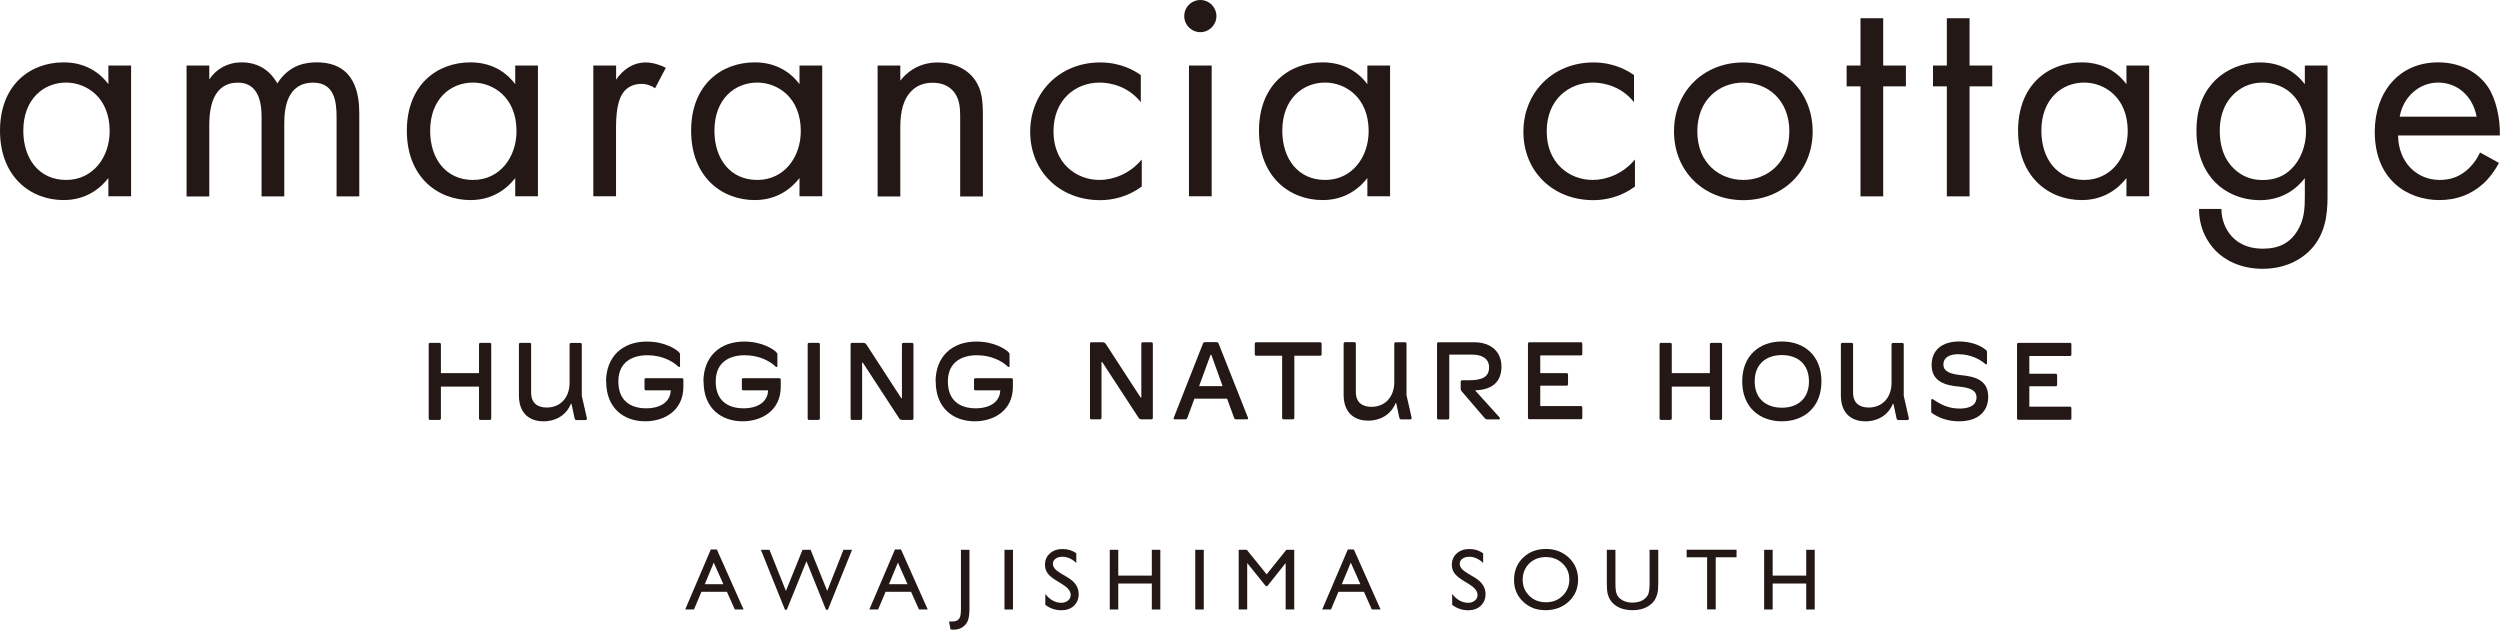
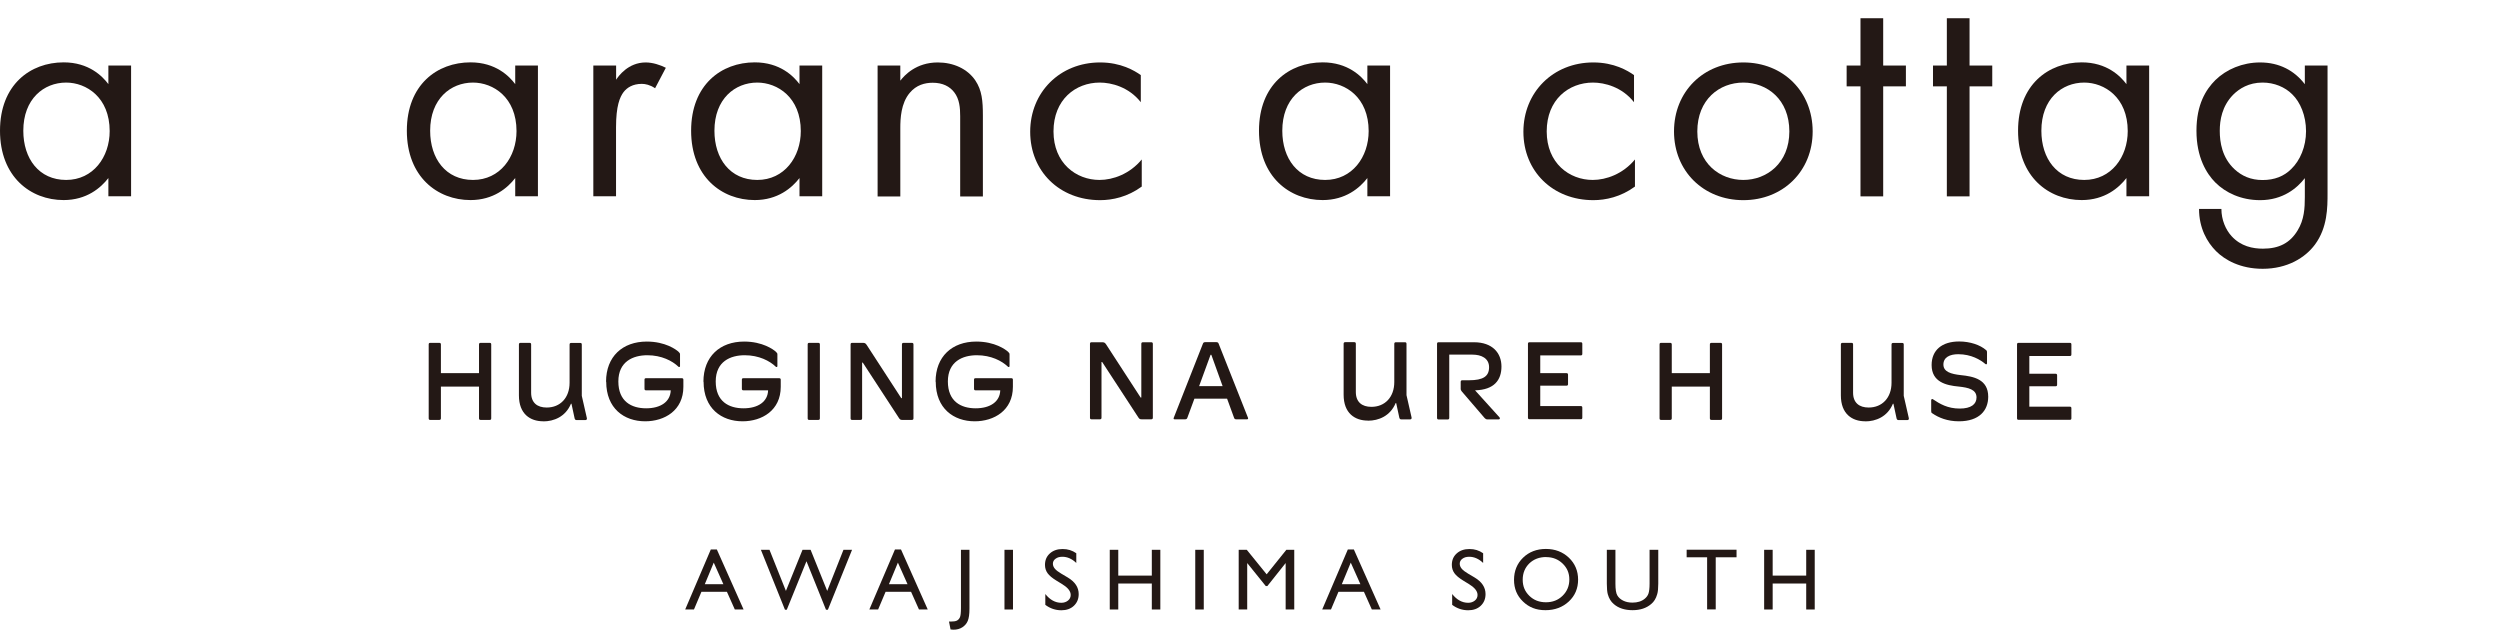
<svg xmlns="http://www.w3.org/2000/svg" id="_レイヤー_2" viewBox="0 0 290.65 73.2">
  <defs>
    <style>.cls-1{fill:#231815;}</style>
  </defs>
  <g id="_レイヤー_1-2">
    <path class="cls-1" d="M82.64,63.88h.7l3.11,6.98h-1.02l-.92-2.06h-2.96l-.87,2.06h-1.02l2.98-6.98ZM84.1,67.92l-1.12-2.51-1.04,2.51h2.16Z" />
    <path class="cls-1" d="M98.07,63.92h.99l-2.81,6.97h-.22l-2.27-5.64-2.29,5.64h-.21l-2.8-6.97h1l1.91,4.78,1.93-4.78h.94l1.93,4.78,1.89-4.78Z" />
    <path class="cls-1" d="M104.05,63.88h.7l3.11,6.98h-1.02l-.92-2.06h-2.96l-.87,2.06h-1.02l2.98-6.98ZM105.51,67.92l-1.12-2.51-1.04,2.51h2.16Z" />
    <path class="cls-1" d="M111.72,63.92h.99v6.85c0,.64-.07,1.11-.2,1.42-.13.31-.34.55-.63.74s-.64.28-1.05.28c-.06,0-.17-.01-.32-.03l-.18-.92h.25c.28,0,.5-.03.65-.1.15-.07.27-.19.36-.37.09-.17.13-.55.13-1.12v-6.73Z" />
    <path class="cls-1" d="M116.78,63.92h.99v6.94h-.99v-6.94Z" />
    <path class="cls-1" d="M123.55,67.95l-.75-.46c-.47-.29-.81-.57-1.01-.85-.2-.28-.3-.6-.3-.97,0-.55.19-.99.57-1.33s.87-.51,1.48-.51,1.11.16,1.59.49v1.13c-.5-.48-1.04-.72-1.61-.72-.33,0-.59.07-.8.23-.21.15-.31.34-.31.58,0,.21.08.4.23.58s.4.37.74.57l.76.45c.85.51,1.27,1.15,1.27,1.93,0,.56-.19,1.01-.56,1.36-.37.35-.86.52-1.45.52-.69,0-1.31-.21-1.87-.63v-1.26c.54.68,1.16,1.02,1.86,1.02.31,0,.57-.09.78-.26s.31-.39.31-.65c0-.42-.3-.82-.91-1.2Z" />
    <path class="cls-1" d="M133.91,63.92h.99v6.94h-.99v-3.02h-3.9v3.02h-.99v-6.94h.99v3h3.9v-3Z" />
    <path class="cls-1" d="M138.96,63.92h.99v6.94h-.99v-6.94Z" />
    <path class="cls-1" d="M149.54,63.92h.93v6.94h-1v-5.4l-2.13,2.68h-.18l-2.16-2.68v5.4h-.99v-6.94h.94l2.31,2.85,2.29-2.85Z" />
    <path class="cls-1" d="M156.7,63.88h.7l3.11,6.98h-1.02l-.92-2.06h-2.96l-.87,2.06h-1.02l2.98-6.98ZM158.16,67.92l-1.12-2.51-1.04,2.51h2.16Z" />
    <path class="cls-1" d="M170.85,67.95l-.75-.46c-.47-.29-.81-.57-1.01-.85-.2-.28-.3-.6-.3-.97,0-.55.19-.99.57-1.33s.87-.51,1.48-.51,1.11.16,1.59.49v1.13c-.5-.48-1.04-.72-1.61-.72-.33,0-.59.07-.8.23-.21.15-.31.34-.31.58,0,.21.08.4.23.58s.4.37.74.57l.76.45c.85.51,1.27,1.15,1.27,1.93,0,.56-.19,1.01-.56,1.36-.37.35-.86.52-1.45.52-.69,0-1.31-.21-1.87-.63v-1.26c.54.68,1.16,1.02,1.86,1.02.31,0,.57-.09.78-.26s.31-.39.31-.65c0-.42-.3-.82-.91-1.2Z" />
    <path class="cls-1" d="M179.72,63.82c1.07,0,1.96.34,2.68,1.02.71.68,1.07,1.53,1.07,2.55s-.36,1.87-1.08,2.54c-.72.67-1.63,1.01-2.72,1.01s-1.92-.34-2.61-1.01c-.7-.67-1.04-1.51-1.04-2.52s.35-1.89,1.05-2.57c.7-.68,1.59-1.02,2.66-1.02ZM179.76,64.76c-.79,0-1.45.25-1.96.74-.51.5-.77,1.13-.77,1.9s.26,1.37.77,1.87c.51.5,1.15.75,1.93.75s1.42-.25,1.94-.76c.52-.51.78-1.14.78-1.89s-.26-1.35-.78-1.85c-.52-.5-1.15-.75-1.91-.75Z" />
    <path class="cls-1" d="M191.79,63.92h1v3.94c0,.53-.04.94-.12,1.21-.08.27-.17.5-.29.68-.11.18-.25.34-.42.48-.55.47-1.27.71-2.16.71s-1.63-.23-2.18-.71c-.17-.14-.31-.31-.42-.49-.11-.18-.21-.4-.28-.66-.07-.26-.11-.67-.11-1.23v-3.93h1v3.94c0,.65.07,1.11.22,1.36.15.26.38.46.68.61s.66.23,1.08.23c.59,0,1.07-.15,1.44-.46.2-.17.34-.36.42-.59s.13-.61.13-1.16v-3.94Z" />
    <path class="cls-1" d="M196.09,63.91h5.8v.88h-2.42v6.06h-1v-6.06h-2.38v-.88Z" />
    <path class="cls-1" d="M209.99,63.92h.99v6.94h-.99v-3.02h-3.9v3.02h-.99v-6.94h.99v3h3.9v-3Z" />
    <path class="cls-1" d="M12.6,7.62h2.64v15.2h-2.64v-2.12c-.88,1.14-2.53,2.56-5.2,2.56-3.85,0-7.4-2.71-7.4-8.06s3.52-7.95,7.4-7.95c2.93,0,4.51,1.61,5.2,2.53v-2.16ZM2.71,15.2c0,3.26,1.83,5.72,4.98,5.72s5.06-2.67,5.06-5.68c0-3.92-2.71-5.64-5.06-5.64-2.6,0-4.98,1.9-4.98,5.6Z" />
-     <path class="cls-1" d="M21.69,7.62h2.64v1.61c.84-1.25,2.16-1.98,3.77-1.98,2.75,0,3.85,1.94,4.14,2.45,1.46-2.31,3.55-2.45,4.58-2.45,4.51,0,4.95,3.77,4.95,5.94v9.64h-2.64v-9.23c0-1.72-.22-3.99-2.71-3.99-3.04,0-3.37,2.93-3.37,4.76v8.46h-2.64v-9.01c0-1.06.04-4.21-2.75-4.21-3,0-3.33,3.11-3.33,4.95v8.28h-2.64V7.62Z" />
    <path class="cls-1" d="M59.9,7.62h2.64v15.2h-2.64v-2.12c-.88,1.14-2.53,2.56-5.2,2.56-3.85,0-7.4-2.71-7.4-8.06s3.52-7.95,7.4-7.95c2.93,0,4.51,1.61,5.2,2.53v-2.16ZM50.01,15.2c0,3.26,1.83,5.72,4.98,5.72s5.06-2.67,5.06-5.68c0-3.92-2.71-5.64-5.06-5.64-2.6,0-4.98,1.9-4.98,5.6Z" />
    <path class="cls-1" d="M68.99,7.62h2.64v1.65c.26-.4,1.39-2.01,3.44-2.01.81,0,1.69.29,2.34.62l-1.25,2.38c-.59-.4-1.14-.51-1.54-.51-1.06,0-1.72.44-2.12.95-.44.59-.88,1.61-.88,4.1v8.02h-2.64V7.62Z" />
    <path class="cls-1" d="M92.95,7.62h2.64v15.2h-2.64v-2.12c-.88,1.14-2.53,2.56-5.2,2.56-3.85,0-7.4-2.71-7.4-8.06s3.52-7.95,7.4-7.95c2.93,0,4.51,1.61,5.2,2.53v-2.16ZM83.06,15.2c0,3.26,1.83,5.72,4.98,5.72s5.06-2.67,5.06-5.68c0-3.92-2.71-5.64-5.06-5.64-2.6,0-4.98,1.9-4.98,5.6Z" />
    <path class="cls-1" d="M102.03,7.62h2.64v1.76c.48-.62,1.83-2.12,4.36-2.12,1.8,0,3.44.73,4.36,2.09.77,1.14.88,2.38.88,4.07v9.42h-2.64v-9.34c0-.92-.07-1.98-.7-2.78-.51-.66-1.32-1.1-2.49-1.1-.92,0-1.91.26-2.67,1.17-1.03,1.21-1.1,3-1.1,4.1v7.95h-2.64V7.62Z" />
    <path class="cls-1" d="M132.62,11.87c-1.39-1.76-3.41-2.27-4.76-2.27-2.82,0-5.38,1.98-5.38,5.68s2.64,5.64,5.35,5.64c1.58,0,3.52-.7,4.91-2.38v3.15c-1.65,1.21-3.41,1.58-4.84,1.58-4.73,0-8.13-3.37-8.13-7.95s3.44-8.06,8.13-8.06c2.42,0,3.99.95,4.73,1.47v3.15Z" />
-     <path class="cls-1" d="M139.55,0c1.03,0,1.87.84,1.87,1.87s-.84,1.87-1.87,1.87-1.87-.84-1.87-1.87.84-1.87,1.87-1.87ZM140.87,7.62v15.2h-2.64V7.62h2.64Z" />
    <path class="cls-1" d="M158.97,7.62h2.64v15.2h-2.64v-2.12c-.88,1.14-2.53,2.56-5.2,2.56-3.85,0-7.4-2.71-7.4-8.06s3.52-7.95,7.4-7.95c2.93,0,4.51,1.61,5.2,2.53v-2.16ZM149.08,15.2c0,3.26,1.83,5.72,4.98,5.72s5.06-2.67,5.06-5.68c0-3.92-2.71-5.64-5.06-5.64-2.6,0-4.98,1.9-4.98,5.6Z" />
    <path class="cls-1" d="M189.96,11.87c-1.39-1.76-3.41-2.27-4.76-2.27-2.82,0-5.38,1.98-5.38,5.68s2.64,5.64,5.35,5.64c1.58,0,3.52-.7,4.91-2.38v3.15c-1.65,1.21-3.41,1.58-4.84,1.58-4.73,0-8.13-3.37-8.13-7.95s3.44-8.06,8.13-8.06c2.42,0,3.99.95,4.73,1.47v3.15Z" />
    <path class="cls-1" d="M194.62,15.28c0-4.62,3.41-8.02,8.06-8.02s8.06,3.41,8.06,8.02-3.44,7.99-8.06,7.99-8.06-3.37-8.06-7.99ZM197.33,15.28c0,3.74,2.64,5.64,5.35,5.64s5.35-1.94,5.35-5.64-2.56-5.68-5.35-5.68-5.35,1.98-5.35,5.68Z" />
    <path class="cls-1" d="M218.94,10.04v12.79h-2.64v-12.79h-1.61v-2.42h1.61V2.12h2.64v5.5h2.64v2.42h-2.64Z" />
    <path class="cls-1" d="M228.98,10.04v12.79h-2.64v-12.79h-1.61v-2.42h1.61V2.12h2.64v5.5h2.64v2.42h-2.64Z" />
    <path class="cls-1" d="M247.22,7.62h2.64v15.2h-2.64v-2.12c-.88,1.14-2.53,2.56-5.2,2.56-3.85,0-7.4-2.71-7.4-8.06s3.52-7.95,7.4-7.95c2.93,0,4.51,1.61,5.2,2.53v-2.16ZM237.33,15.2c0,3.26,1.83,5.72,4.98,5.72s5.06-2.67,5.06-5.68c0-3.92-2.71-5.64-5.06-5.64-2.6,0-4.98,1.9-4.98,5.6Z" />
    <path class="cls-1" d="M267.96,7.62h2.64v14.84c0,1.65,0,3.99-1.46,5.97-1.14,1.54-3.22,2.82-6.08,2.82-2.6,0-4.4-1.03-5.42-2.05-1.03-1.03-1.98-2.67-1.98-4.91h2.6c0,1.28.51,2.42,1.17,3.15,1.1,1.21,2.49,1.47,3.66,1.47,1.87,0,3.15-.66,4.03-2.12.77-1.25.84-2.6.84-3.88v-2.2c-.88,1.14-2.53,2.56-5.2,2.56-2.23,0-4.03-.88-5.2-2.05-1.03-1.03-2.2-2.93-2.2-6.01s1.1-4.8,2.2-5.9c1.28-1.25,3.15-2.05,5.2-2.05,2.24,0,3.99.95,5.2,2.53v-2.16ZM259.61,11.03c-1.28,1.32-1.54,2.93-1.54,4.18,0,1.32.26,3.11,1.72,4.47.84.77,1.87,1.25,3.26,1.25s2.49-.44,3.33-1.28c1.03-.99,1.72-2.6,1.72-4.4s-.66-3.37-1.61-4.29c-.84-.84-2.09-1.36-3.44-1.36-1.61,0-2.71.7-3.44,1.43Z" />
-     <path class="cls-1" d="M290.53,18.94c-.44.84-1.1,1.76-1.87,2.45-1.39,1.25-3.11,1.87-5.06,1.87-3.66,0-7.51-2.31-7.51-7.95,0-4.54,2.78-8.06,7.36-8.06,2.97,0,4.84,1.47,5.75,2.78.95,1.36,1.5,3.7,1.43,5.72h-11.83c.04,3.15,2.2,5.17,4.84,5.17,1.25,0,2.24-.37,3.11-1.1.7-.59,1.25-1.36,1.58-2.09l2.2,1.21ZM287.93,13.56c-.44-2.38-2.23-3.96-4.47-3.96s-4.07,1.69-4.47,3.96h8.94Z" />
    <path class="cls-1" d="M55.69,48.63v-3.68h-4.43v3.68c0,.13-.06.19-.19.19h-1.05c-.13,0-.18-.06-.18-.19v-8.58c0-.13.05-.19.18-.19h1.05c.13,0,.19.06.19.19v3.33h4.43v-3.33c0-.13.06-.19.19-.19h1.05c.13,0,.18.06.18.19v8.58c0,.13-.05.19-.18.19h-1.05c-.13,0-.19-.06-.19-.19Z" />
    <path class="cls-1" d="M63.16,48.98c-1.52,0-2.83-.85-2.83-3.01v-5.92c0-.13.06-.19.19-.19h1.05c.13,0,.18.06.18.19v5.61c0,1.17.72,1.72,1.81,1.72,1.58,0,2.66-1.14,2.66-2.88v-4.44c0-.13.06-.19.19-.19h1.05c.13,0,.18.06.18.19v5.96l.59,2.59c.03.14-.04.23-.17.23h-1.02c-.13,0-.19-.06-.23-.18l-.37-1.72h-.06c-.63,1.52-2,2.05-3.21,2.05Z" />
    <path class="cls-1" d="M70.46,44.38c0-2.92,1.91-4.67,4.74-4.67,2.15,0,3.41.93,3.69,1.19.14.14.17.18.17.31v1.36c0,.12-.14.13-.19.06-.7-.67-1.95-1.33-3.61-1.33s-3.37.73-3.37,3.05,1.52,3.12,3.23,3.12,2.82-.78,2.86-2.09h-2.87c-.13,0-.18-.06-.18-.19v-1.04c0-.13.05-.18.18-.18h4.15c.13,0,.19.05.19.18v.82c0,2.75-2.19,4.01-4.44,4.01-2.46,0-4.53-1.51-4.53-4.6Z" />
    <path class="cls-1" d="M81.78,44.38c0-2.92,1.91-4.67,4.74-4.67,2.15,0,3.41.93,3.69,1.19.14.14.17.18.17.31v1.36c0,.12-.14.13-.19.06-.7-.67-1.95-1.33-3.61-1.33s-3.37.73-3.37,3.05,1.52,3.12,3.23,3.12,2.82-.78,2.86-2.09h-2.87c-.13,0-.18-.06-.18-.19v-1.04c0-.13.05-.18.18-.18h4.15c.13,0,.19.05.19.18v.82c0,2.75-2.19,4.01-4.44,4.01-2.46,0-4.53-1.51-4.53-4.6Z" />
    <path class="cls-1" d="M93.9,48.63v-8.58c0-.13.05-.19.18-.19h1.05c.13,0,.19.06.19.19v8.58c0,.13-.06.19-.19.19h-1.05c-.13,0-.18-.06-.18-.19Z" />
    <path class="cls-1" d="M98.89,48.63v-8.58c0-.13.05-.19.18-.19h1.23c.22,0,.32.03.46.24l4.02,6.19h.08v-6.24c0-.13.06-.19.19-.19h.96c.13,0,.19.06.19.19v8.58c0,.13-.06.19-.19.19h-1.1c-.22,0-.29-.05-.41-.24l-4.19-6.42h-.08v6.47c0,.13-.06.19-.19.19h-.97c-.13,0-.18-.06-.18-.19Z" />
    <path class="cls-1" d="M108.77,44.38c0-2.92,1.91-4.67,4.74-4.67,2.15,0,3.41.93,3.69,1.19.14.14.17.18.17.31v1.36c0,.12-.14.13-.19.06-.7-.67-1.95-1.33-3.61-1.33s-3.37.73-3.37,3.05,1.52,3.12,3.23,3.12,2.82-.78,2.86-2.09h-2.87c-.13,0-.18-.06-.18-.19v-1.04c0-.13.05-.18.18-.18h4.15c.13,0,.19.05.19.18v.82c0,2.75-2.19,4.01-4.44,4.01-2.46,0-4.53-1.51-4.53-4.6Z" />
    <path class="cls-1" d="M126.72,48.56v-8.58c0-.13.05-.19.18-.19h1.23c.22,0,.32.03.46.24l4.02,6.19h.08v-6.24c0-.13.06-.19.19-.19h.96c.13,0,.19.06.19.19v8.58c0,.13-.06.19-.19.19h-1.1c-.22,0-.29-.05-.41-.24l-4.19-6.42h-.08v6.47c0,.13-.06.19-.19.19h-.97c-.13,0-.18-.06-.18-.19Z" />
    <path class="cls-1" d="M136.46,48.57l3.39-8.61c.04-.13.13-.18.26-.18h1.31c.13,0,.22.05.26.18l3.41,8.61c.04.13,0,.18-.13.18h-1.24c-.13,0-.21-.05-.25-.18l-.81-2.22h-3.8l-.82,2.22c-.04.13-.13.18-.26.18h-1.2c-.13,0-.17-.05-.12-.18ZM142.14,44.89l-1.31-3.64h-.09l-1.33,3.64h2.73Z" />
-     <path class="cls-1" d="M149.06,48.56v-7.2h-2.99c-.13,0-.19-.06-.19-.19v-1.19c0-.13.06-.19.19-.19h7.39c.13,0,.19.06.19.19v1.19c0,.13-.06.19-.19.19h-2.98v7.2c0,.13-.06.19-.19.19h-1.05c-.13,0-.18-.06-.18-.19Z" />
    <path class="cls-1" d="M159.04,48.9c-1.52,0-2.83-.85-2.83-3.01v-5.92c0-.13.06-.19.19-.19h1.05c.13,0,.18.06.18.19v5.61c0,1.17.72,1.72,1.81,1.72,1.58,0,2.66-1.14,2.66-2.88v-4.44c0-.13.06-.19.19-.19h1.05c.13,0,.18.06.18.19v5.96l.59,2.59c.03.14-.04.23-.17.23h-1.02c-.13,0-.19-.06-.23-.18l-.37-1.72h-.06c-.63,1.52-2,2.05-3.21,2.05Z" />
    <path class="cls-1" d="M167.07,48.56v-8.58c0-.13.05-.19.18-.19h4.12c2.14,0,3.19,1.25,3.19,2.82s-.84,2.71-3.07,2.77c0,0,1.93,2.13,2.85,3.15.08.09.03.23-.09.23h-1.33c-.13,0-.22-.06-.31-.15-.72-.83-2.67-3.11-2.67-3.11-.06-.09-.12-.17-.12-.28v-.82c0-.13.06-.19.19-.19h.77c1.68,0,2.34-.47,2.34-1.52s-.92-1.46-1.92-1.46h-2.71v7.35c0,.13-.06.19-.19.19h-1.04c-.13,0-.19-.06-.19-.19Z" />
    <path class="cls-1" d="M177.64,48.56v-8.58c0-.13.05-.19.18-.19h5.96c.13,0,.18.06.18.19v1.15c0,.13-.05.19-.18.19h-4.71v2.06h3.04c.13,0,.19.06.19.19v1.08c0,.14-.06.19-.19.19h-3.04v2.37h4.71c.13,0,.18.06.18.19v1.15c0,.13-.05.19-.18.19h-5.96c-.13,0-.18-.06-.18-.19Z" />
    <path class="cls-1" d="M198.79,48.63v-3.68h-4.43v3.68c0,.13-.06.19-.19.19h-1.05c-.13,0-.18-.06-.18-.19v-8.58c0-.13.05-.19.18-.19h1.05c.13,0,.19.06.19.19v3.33h4.43v-3.33c0-.13.06-.19.19-.19h1.05c.13,0,.18.06.18.19v8.58c0,.13-.05.19-.18.19h-1.05c-.13,0-.19-.06-.19-.19Z" />
-     <path class="cls-1" d="M202.55,44.34c0-3,2.01-4.64,4.61-4.64s4.6,1.63,4.6,4.64-2.01,4.64-4.6,4.64-4.61-1.64-4.61-4.64ZM210.31,44.34c0-2.05-1.36-3.06-3.15-3.06s-3.16,1.01-3.16,3.06,1.37,3.06,3.16,3.06,3.15-1.01,3.15-3.06Z" />
    <path class="cls-1" d="M216.85,48.98c-1.52,0-2.83-.85-2.83-3.01v-5.92c0-.13.06-.19.19-.19h1.05c.13,0,.18.06.18.19v5.61c0,1.17.72,1.72,1.81,1.72,1.58,0,2.66-1.14,2.66-2.88v-4.44c0-.13.06-.19.19-.19h1.05c.13,0,.18.06.18.19v5.96l.59,2.59c.03.14-.04.23-.17.23h-1.02c-.13,0-.19-.06-.23-.18l-.37-1.72h-.06c-.63,1.52-2,2.05-3.21,2.05Z" />
    <path class="cls-1" d="M224.64,48.05c-.1-.06-.12-.13-.12-.26v-1.26c0-.12.11-.18.19-.12.81.54,1.71,1.09,3.13,1.09,1.31,0,1.95-.5,1.95-1.29,0-.93-.94-1.15-2.08-1.27-1.42-.13-3.14-.51-3.14-2.5,0-1.74,1.21-2.74,3.2-2.74,1.27,0,2.44.4,3.13,1,.1.08.11.14.11.26v1.28c0,.12-.1.15-.19.08-.57-.49-1.65-1.14-3.16-1.14-.96,0-1.72.35-1.72,1.2s.88,1.1,2.01,1.23c1.5.15,3.2.49,3.2,2.51,0,1.6-1.04,2.86-3.41,2.86-1.33,0-2.36-.42-3.09-.93Z" />
    <path class="cls-1" d="M234.5,48.63v-8.58c0-.13.05-.19.18-.19h5.96c.13,0,.18.06.18.19v1.15c0,.13-.05.19-.18.19h-4.71v2.06h3.04c.13,0,.19.06.19.19v1.08c0,.14-.06.19-.19.19h-3.04v2.37h4.71c.13,0,.18.06.18.19v1.15c0,.13-.05.19-.18.19h-5.96c-.13,0-.18-.06-.18-.19Z" />
  </g>
</svg>